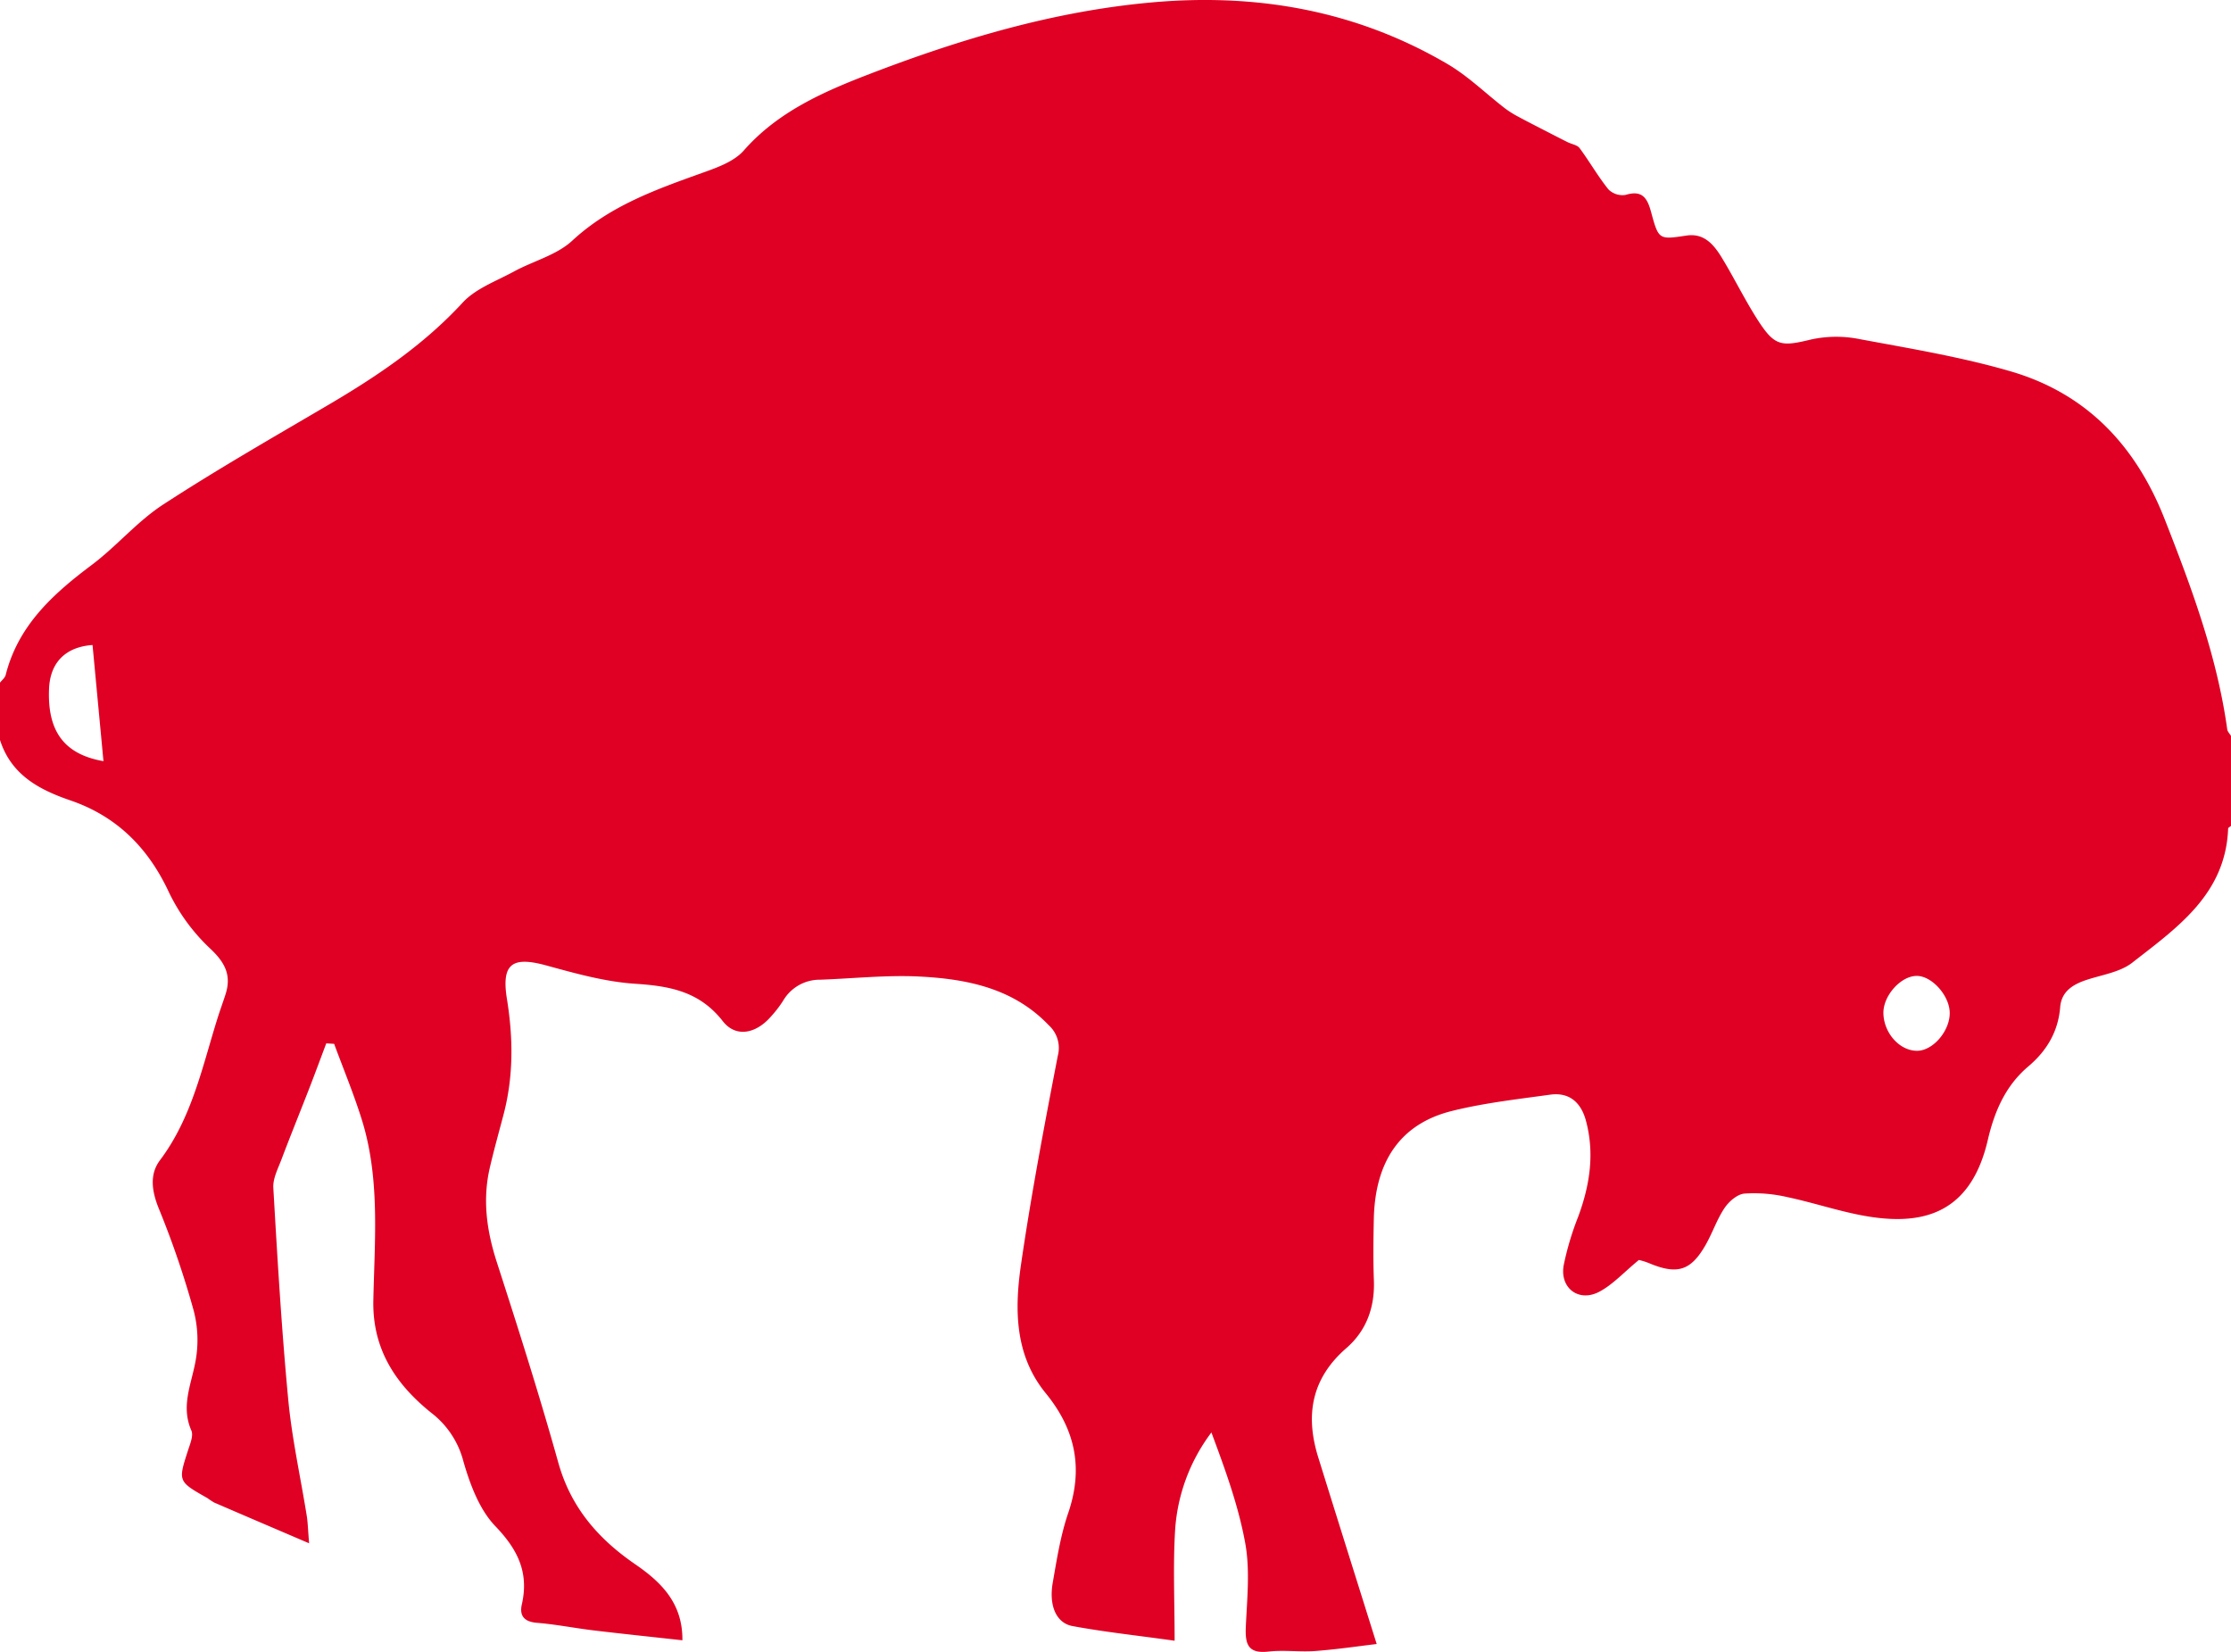
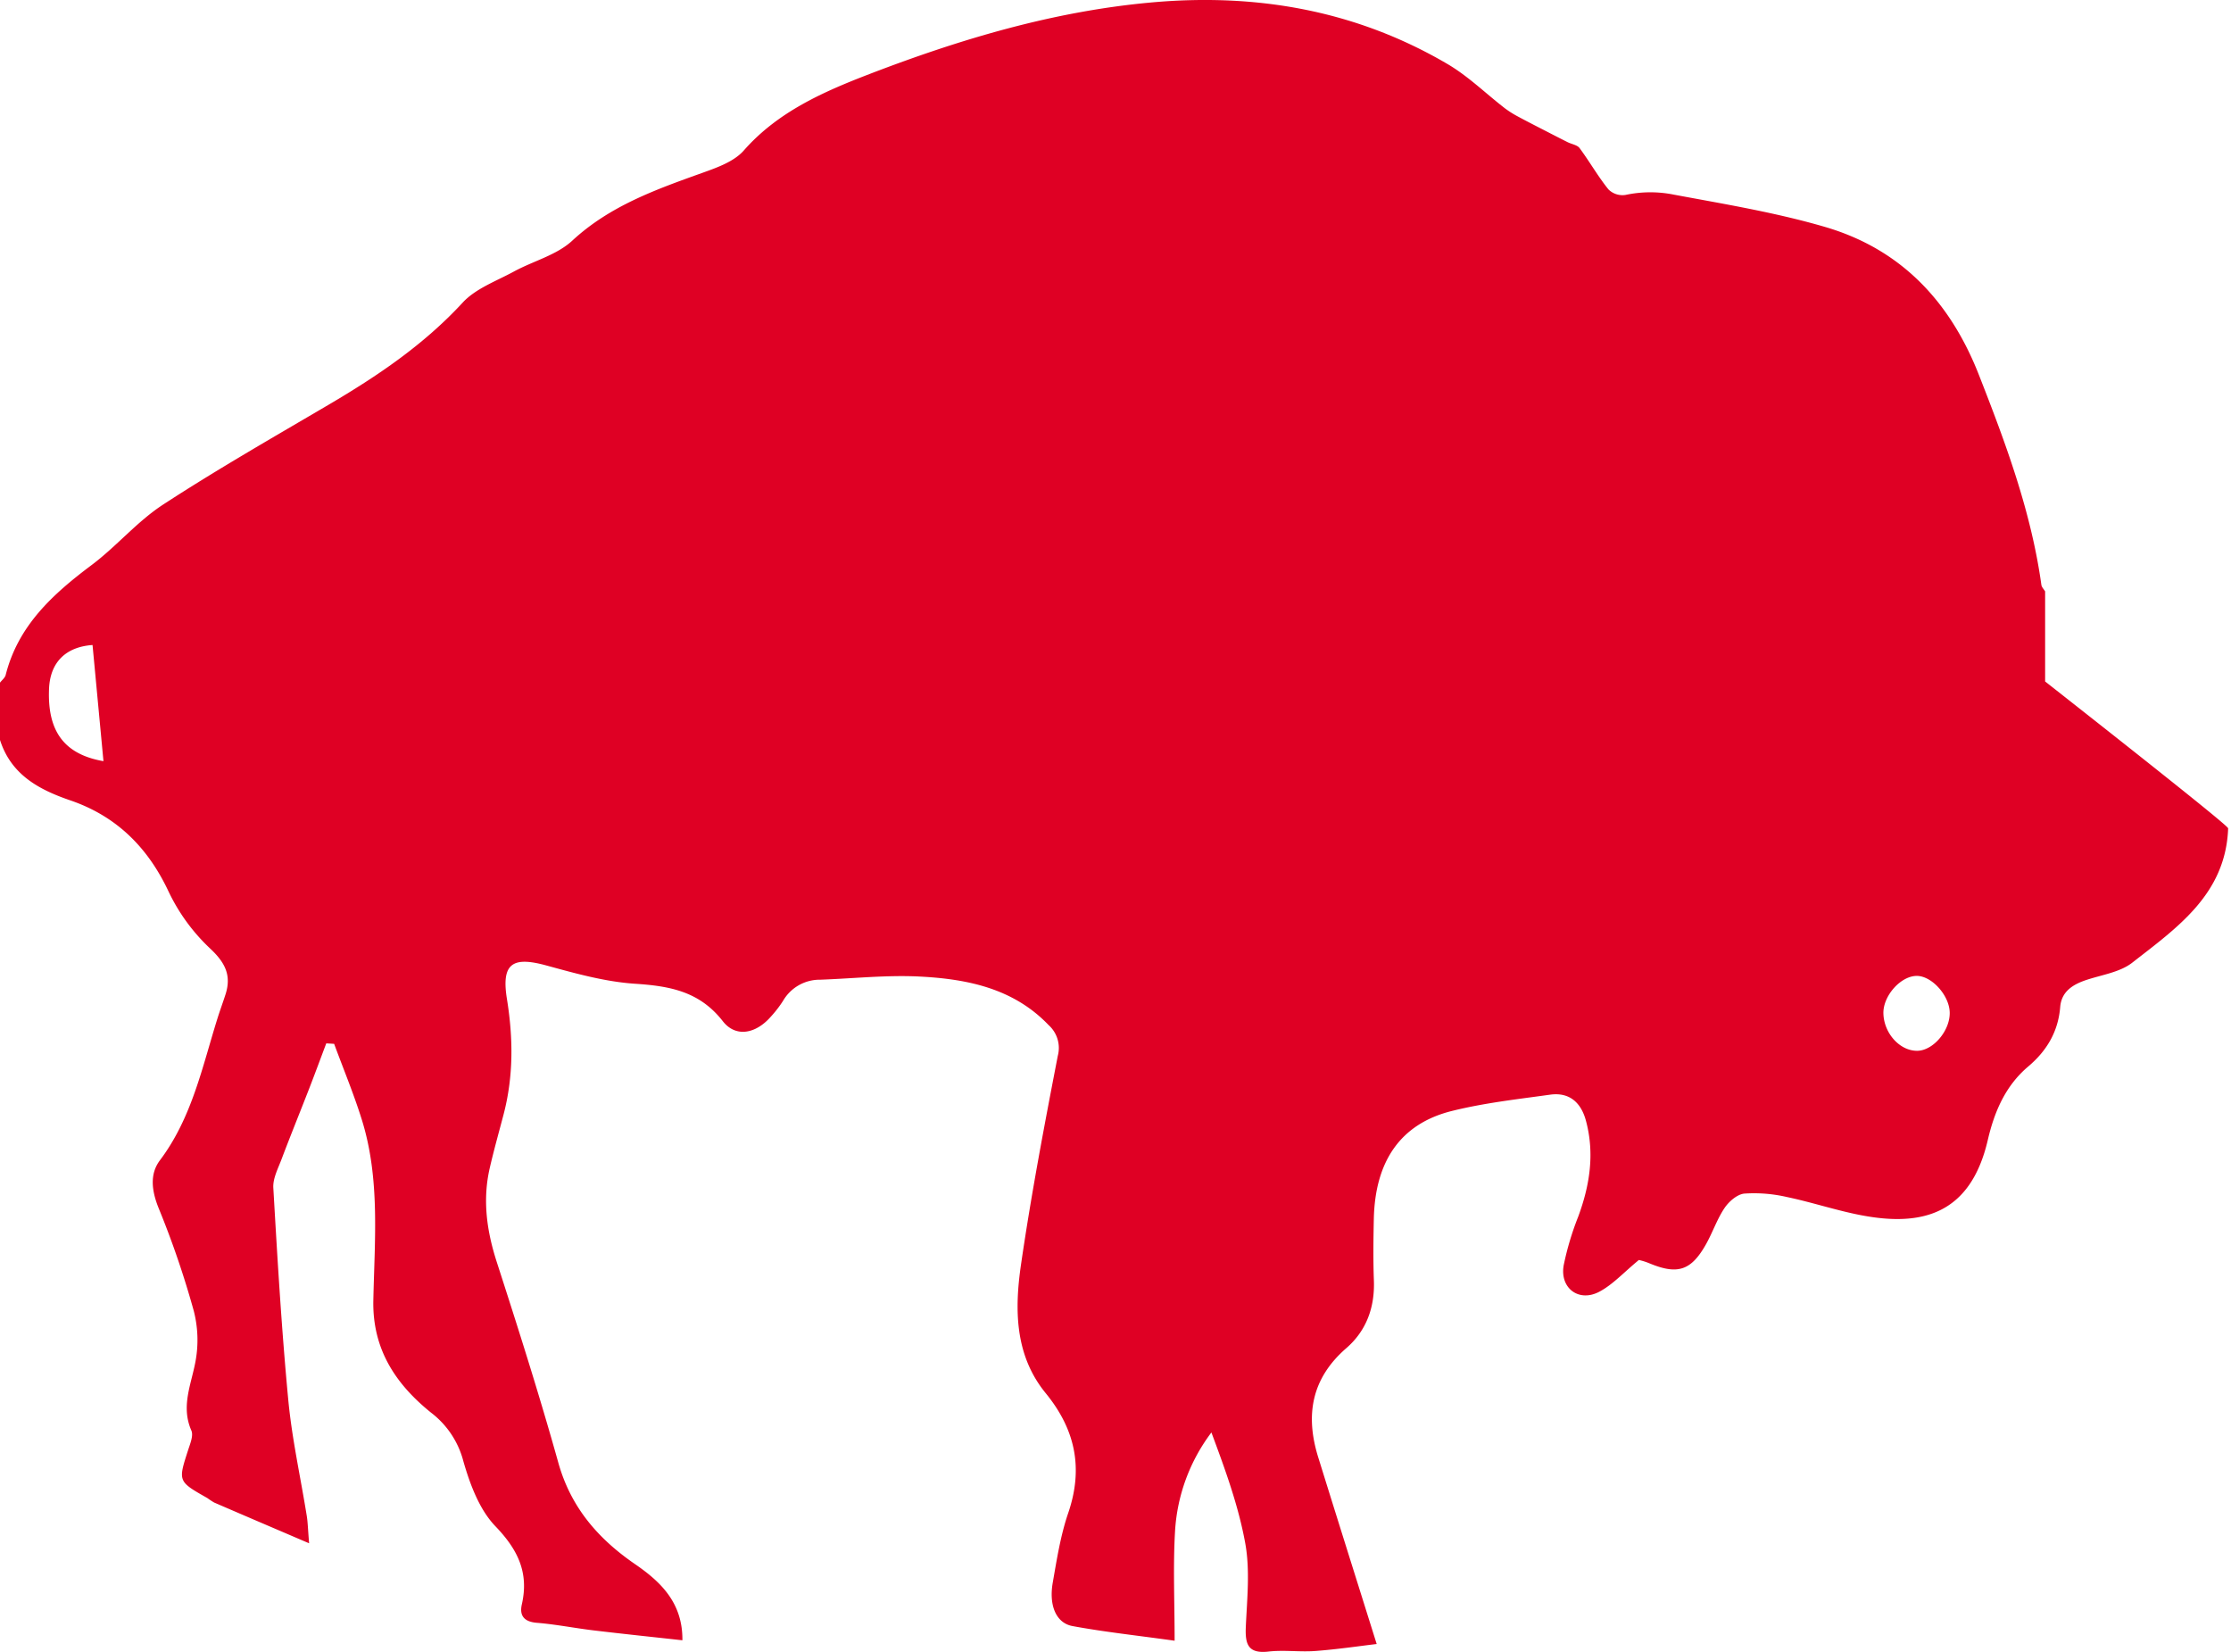
<svg xmlns="http://www.w3.org/2000/svg" width="545" height="403.493" viewBox="0 0 545 403.493">
  <title>Recurso 4</title>
-   <path d="M544.3,202.37c-.6,16.053-12.467,24.211-23.41,32.764-2.972,2.322-7.311,2.951-11.079,4.184-3.4,1.109-6.225,2.828-6.537,6.666-.49,6.043-3.3,10.707-7.8,14.513-5.594,4.731-8.283,11.069-9.886,17.965-4.286,18.445-16.453,21.1-30.735,18.406-6.184-1.164-12.2-3.2-18.367-4.49a35.573,35.573,0,0,0-10.351-.832c-1.735.156-3.763,1.906-4.836,3.494-1.841,2.723-2.907,5.955-4.529,8.844-3.666,6.531-6.989,7.563-13.955,4.648a15.758,15.758,0,0,0-2.463-.769c-3.716,3.049-6.383,6.037-9.7,7.773-5.012,2.621-9.656-.933-8.664-6.484a70.367,70.367,0,0,1,3.542-11.859c2.837-7.672,4.049-15.422,1.89-23.453-1.19-4.43-4.035-7.008-8.745-6.354-8.037,1.115-16.162,2.023-24.01,3.982-12.514,3.122-18.761,12.223-19.061,26.4-.107,5-.17,10,.016,15,.246,6.576-1.838,12.281-6.724,16.523-8.525,7.4-10.074,16.362-6.886,26.629,4.653,14.983,9.373,29.944,14.295,45.649-4.276.5-9.592,1.3-14.939,1.7-3.81.289-7.7-.287-11.483.142-5.113.581-5.735-1.9-5.545-6.136.307-6.768,1.049-13.733-.138-20.3-1.663-9.194-4.927-18.1-8.27-27.082a44.315,44.315,0,0,0-8.876,23.974c-.515,8.575-.112,17.2-.112,26.895-9.327-1.3-17.187-2.143-24.94-3.576-4-.739-5.812-5.016-4.831-10.606,1-5.716,1.907-11.539,3.775-17,3.75-10.966,1.745-20.418-5.5-29.287-7.572-9.271-7.624-20.451-6.032-31.394,2.485-17.076,5.712-34.051,8.99-51a7.5,7.5,0,0,0-2.247-7.514c-8.578-8.967-19.8-11.236-31.355-11.846-8.1-.426-16.268.469-24.406.764a10.346,10.346,0,0,0-9.1,5.15,28.269,28.269,0,0,1-3.049,3.942c-3.608,4.1-8.5,5.113-11.683,1.035-5.7-7.3-12.97-8.582-21.452-9.141-7.3-.48-14.567-2.531-21.688-4.476-8.288-2.264-10.986-.448-9.585,8.228,1.537,9.52,1.619,18.86-.83,28.2-1.138,4.339-2.358,8.66-3.365,13.029-1.806,7.826-.747,15.387,1.712,23,5.247,16.244,10.426,32.525,15.02,48.963,3.057,10.939,9.709,18.607,18.77,24.834,6.284,4.318,11.65,9.451,11.554,18.589-7.369-.816-14.556-1.562-21.731-2.421-4.615-.553-9.195-1.475-13.82-1.848-3.117-.252-4.3-1.74-3.67-4.5,1.763-7.77-.967-13.371-6.472-19.1-3.906-4.068-6.18-10.207-7.8-15.818a21.8,21.8,0,0,0-7.852-11.871c-8.6-6.912-14.4-15.439-14.155-27.447.3-14.758,1.7-29.7-2.812-44.151-1.956-6.271-4.491-12.361-6.765-18.533l-1.921-.115c-1.38,3.658-2.73,7.326-4.145,10.971-2.253,5.8-4.6,11.566-6.8,17.386-.852,2.254-2.122,4.659-1.99,6.924,1,17.246,2.015,34.5,3.642,51.7.9,9.541,3.009,18.967,4.53,28.454.252,1.574.281,3.185.571,6.677-8.527-3.65-15.872-6.789-23.2-9.957a19.234,19.234,0,0,1-1.662-1.093c-7.2-4.079-7.163-4.065-4.708-11.676.5-1.561,1.357-3.561.807-4.815-2.615-5.955.006-11.306,1.025-16.97a28.547,28.547,0,0,0-.446-12.288,223.278,223.278,0,0,0-8.514-24.921c-1.748-4.274-2.317-8.411.257-11.832,7.841-10.42,10.346-22.848,14.11-34.832.6-1.9,1.29-3.764,1.9-5.657,1.52-4.683-.086-7.81-3.752-11.244A46.51,46.51,0,0,1,41.19,217.79c-5.081-10.843-12.775-18.443-24.016-22.291C9.4,192.837,2.7,189.187,0,180.747v-14c.476-.623,1.211-1.181,1.387-1.879,3.043-12.056,11.5-19.734,20.98-26.839,6.1-4.571,11.137-10.651,17.48-14.782,13.179-8.586,26.862-16.408,40.43-24.386C92.2,91.851,103.52,84.222,113.02,73.919c3.18-3.449,8.213-5.252,12.515-7.594,4.735-2.578,10.442-4.005,14.247-7.529,9.258-8.571,20.543-12.54,31.969-16.636,3.54-1.269,7.6-2.728,9.945-5.4,8.376-9.523,19.59-14.4,30.771-18.7C234.634,9.544,257.374,2.756,281.248.6c25.678-2.317,49.99,1.917,72.362,15.044,5.034,2.953,9.317,7.179,13.977,10.779a23.648,23.648,0,0,0,3.2,2.025c2.367,1.281,4.77,2.494,7.162,3.728,1.665.859,3.33,1.717,5.006,2.554.983.49,2.344.674,2.919,1.45,2.437,3.291,4.474,6.891,7.036,10.073a4.855,4.855,0,0,0,4.19,1.358c4.1-1.263,5.325.8,6.239,4.186,1.849,6.841,1.938,6.749,8.657,5.741,4.353-.65,6.726,2.3,8.651,5.461,3.015,4.955,5.563,10.2,8.69,15.08,4.208,6.565,5.77,6.616,13.166,4.825a29.024,29.024,0,0,1,11.816-.063c12.348,2.3,24.82,4.355,36.847,7.863,18.553,5.409,30.583,18.149,37.637,36.123,6.554,16.7,12.789,33.432,15.276,51.321.079.564.6,1.066.916,1.6v22C544.757,201.954,544.307,202.154,544.3,202.37ZM22.606,157.55c-6.62.469-10.352,4.295-10.623,10.668-.439,10.332,3.638,16.023,13.291,17.707C24.356,176.167,23.481,166.857,22.606,157.55Zm445.7,99.119c3.911,0,8.091-4.912,7.981-9.379-.1-4.15-4.352-8.883-8.007-8.916-3.933-.033-8.306,4.866-8.192,9.176C460.214,252.39,464.071,256.669,468.3,256.669Z" fill="#df0024" fill-rule="evenodd" />
+   <path d="M544.3,202.37c-.6,16.053-12.467,24.211-23.41,32.764-2.972,2.322-7.311,2.951-11.079,4.184-3.4,1.109-6.225,2.828-6.537,6.666-.49,6.043-3.3,10.707-7.8,14.513-5.594,4.731-8.283,11.069-9.886,17.965-4.286,18.445-16.453,21.1-30.735,18.406-6.184-1.164-12.2-3.2-18.367-4.49a35.573,35.573,0,0,0-10.351-.832c-1.735.156-3.763,1.906-4.836,3.494-1.841,2.723-2.907,5.955-4.529,8.844-3.666,6.531-6.989,7.563-13.955,4.648a15.758,15.758,0,0,0-2.463-.769c-3.716,3.049-6.383,6.037-9.7,7.773-5.012,2.621-9.656-.933-8.664-6.484a70.367,70.367,0,0,1,3.542-11.859c2.837-7.672,4.049-15.422,1.89-23.453-1.19-4.43-4.035-7.008-8.745-6.354-8.037,1.115-16.162,2.023-24.01,3.982-12.514,3.122-18.761,12.223-19.061,26.4-.107,5-.17,10,.016,15,.246,6.576-1.838,12.281-6.724,16.523-8.525,7.4-10.074,16.362-6.886,26.629,4.653,14.983,9.373,29.944,14.295,45.649-4.276.5-9.592,1.3-14.939,1.7-3.81.289-7.7-.287-11.483.142-5.113.581-5.735-1.9-5.545-6.136.307-6.768,1.049-13.733-.138-20.3-1.663-9.194-4.927-18.1-8.27-27.082a44.315,44.315,0,0,0-8.876,23.974c-.515,8.575-.112,17.2-.112,26.895-9.327-1.3-17.187-2.143-24.94-3.576-4-.739-5.812-5.016-4.831-10.606,1-5.716,1.907-11.539,3.775-17,3.75-10.966,1.745-20.418-5.5-29.287-7.572-9.271-7.624-20.451-6.032-31.394,2.485-17.076,5.712-34.051,8.99-51a7.5,7.5,0,0,0-2.247-7.514c-8.578-8.967-19.8-11.236-31.355-11.846-8.1-.426-16.268.469-24.406.764a10.346,10.346,0,0,0-9.1,5.15,28.269,28.269,0,0,1-3.049,3.942c-3.608,4.1-8.5,5.113-11.683,1.035-5.7-7.3-12.97-8.582-21.452-9.141-7.3-.48-14.567-2.531-21.688-4.476-8.288-2.264-10.986-.448-9.585,8.228,1.537,9.52,1.619,18.86-.83,28.2-1.138,4.339-2.358,8.66-3.365,13.029-1.806,7.826-.747,15.387,1.712,23,5.247,16.244,10.426,32.525,15.02,48.963,3.057,10.939,9.709,18.607,18.77,24.834,6.284,4.318,11.65,9.451,11.554,18.589-7.369-.816-14.556-1.562-21.731-2.421-4.615-.553-9.195-1.475-13.82-1.848-3.117-.252-4.3-1.74-3.67-4.5,1.763-7.77-.967-13.371-6.472-19.1-3.906-4.068-6.18-10.207-7.8-15.818a21.8,21.8,0,0,0-7.852-11.871c-8.6-6.912-14.4-15.439-14.155-27.447.3-14.758,1.7-29.7-2.812-44.151-1.956-6.271-4.491-12.361-6.765-18.533l-1.921-.115c-1.38,3.658-2.73,7.326-4.145,10.971-2.253,5.8-4.6,11.566-6.8,17.386-.852,2.254-2.122,4.659-1.99,6.924,1,17.246,2.015,34.5,3.642,51.7.9,9.541,3.009,18.967,4.53,28.454.252,1.574.281,3.185.571,6.677-8.527-3.65-15.872-6.789-23.2-9.957a19.234,19.234,0,0,1-1.662-1.093c-7.2-4.079-7.163-4.065-4.708-11.676.5-1.561,1.357-3.561.807-4.815-2.615-5.955.006-11.306,1.025-16.97a28.547,28.547,0,0,0-.446-12.288,223.278,223.278,0,0,0-8.514-24.921c-1.748-4.274-2.317-8.411.257-11.832,7.841-10.42,10.346-22.848,14.11-34.832.6-1.9,1.29-3.764,1.9-5.657,1.52-4.683-.086-7.81-3.752-11.244A46.51,46.51,0,0,1,41.19,217.79c-5.081-10.843-12.775-18.443-24.016-22.291C9.4,192.837,2.7,189.187,0,180.747v-14c.476-.623,1.211-1.181,1.387-1.879,3.043-12.056,11.5-19.734,20.98-26.839,6.1-4.571,11.137-10.651,17.48-14.782,13.179-8.586,26.862-16.408,40.43-24.386C92.2,91.851,103.52,84.222,113.02,73.919c3.18-3.449,8.213-5.252,12.515-7.594,4.735-2.578,10.442-4.005,14.247-7.529,9.258-8.571,20.543-12.54,31.969-16.636,3.54-1.269,7.6-2.728,9.945-5.4,8.376-9.523,19.59-14.4,30.771-18.7C234.634,9.544,257.374,2.756,281.248.6c25.678-2.317,49.99,1.917,72.362,15.044,5.034,2.953,9.317,7.179,13.977,10.779a23.648,23.648,0,0,0,3.2,2.025c2.367,1.281,4.77,2.494,7.162,3.728,1.665.859,3.33,1.717,5.006,2.554.983.49,2.344.674,2.919,1.45,2.437,3.291,4.474,6.891,7.036,10.073a4.855,4.855,0,0,0,4.19,1.358a29.024,29.024,0,0,1,11.816-.063c12.348,2.3,24.82,4.355,36.847,7.863,18.553,5.409,30.583,18.149,37.637,36.123,6.554,16.7,12.789,33.432,15.276,51.321.079.564.6,1.066.916,1.6v22C544.757,201.954,544.307,202.154,544.3,202.37ZM22.606,157.55c-6.62.469-10.352,4.295-10.623,10.668-.439,10.332,3.638,16.023,13.291,17.707C24.356,176.167,23.481,166.857,22.606,157.55Zm445.7,99.119c3.911,0,8.091-4.912,7.981-9.379-.1-4.15-4.352-8.883-8.007-8.916-3.933-.033-8.306,4.866-8.192,9.176C460.214,252.39,464.071,256.669,468.3,256.669Z" fill="#df0024" fill-rule="evenodd" />
</svg>